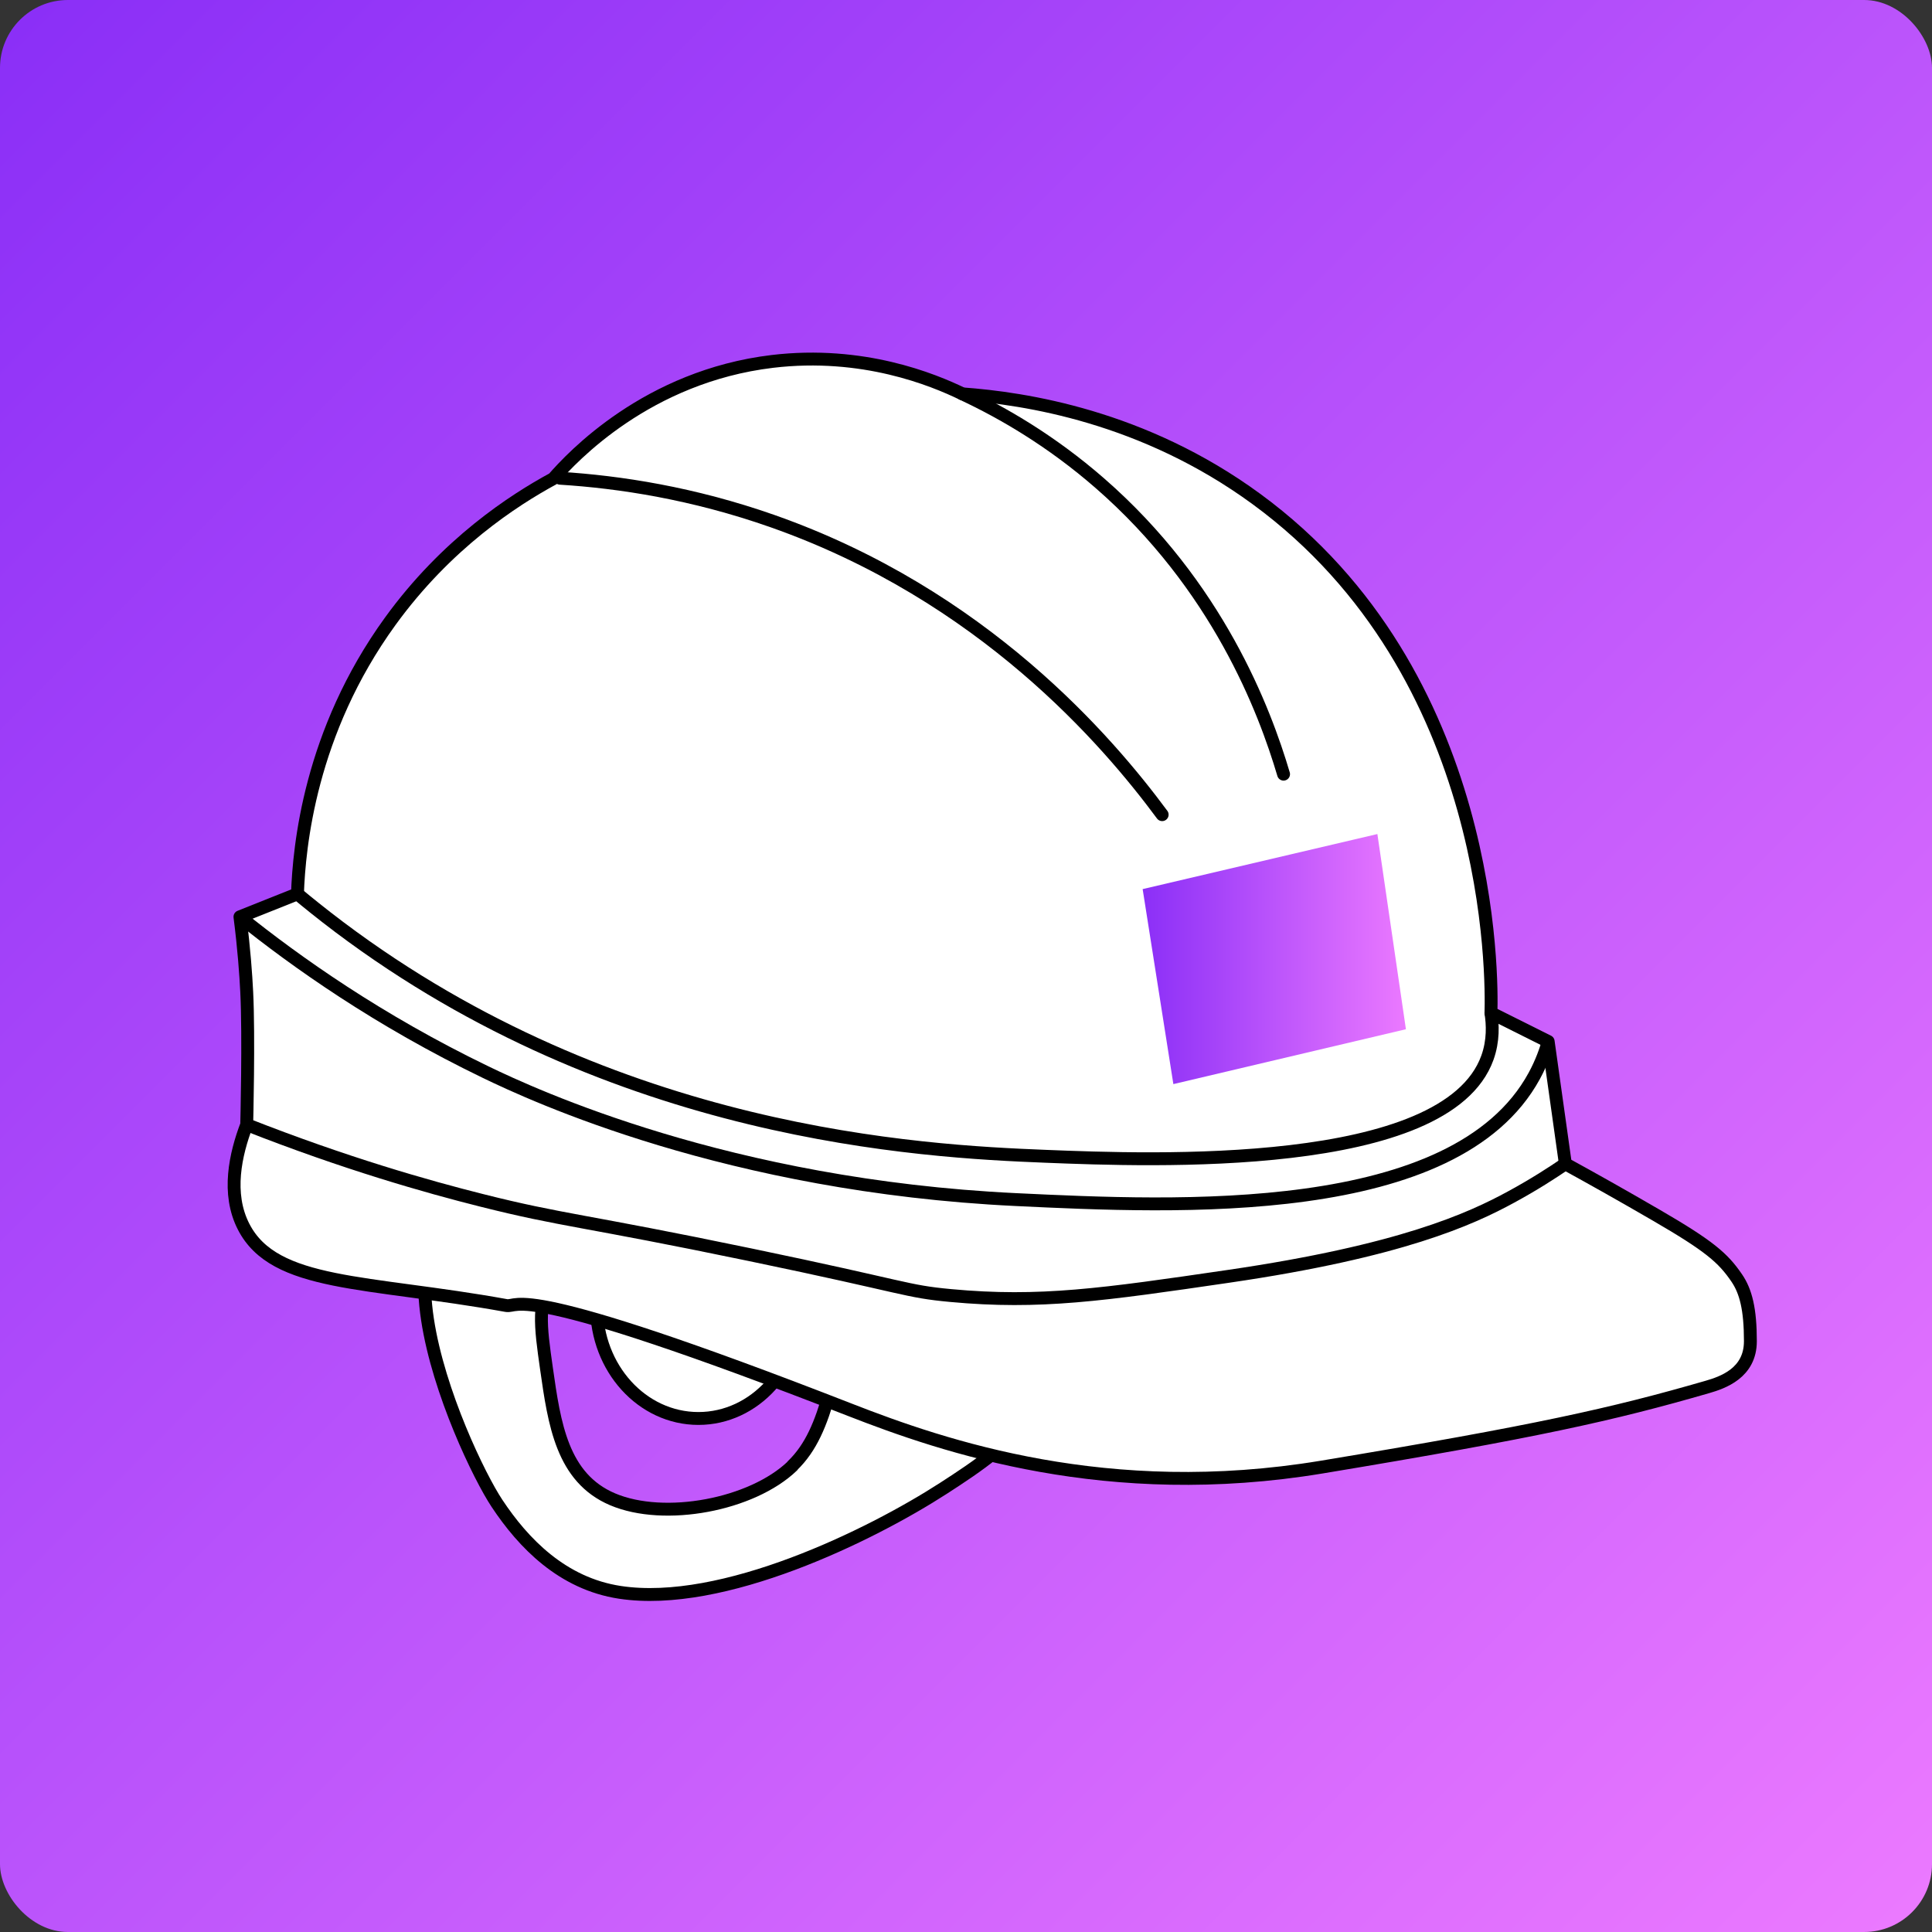
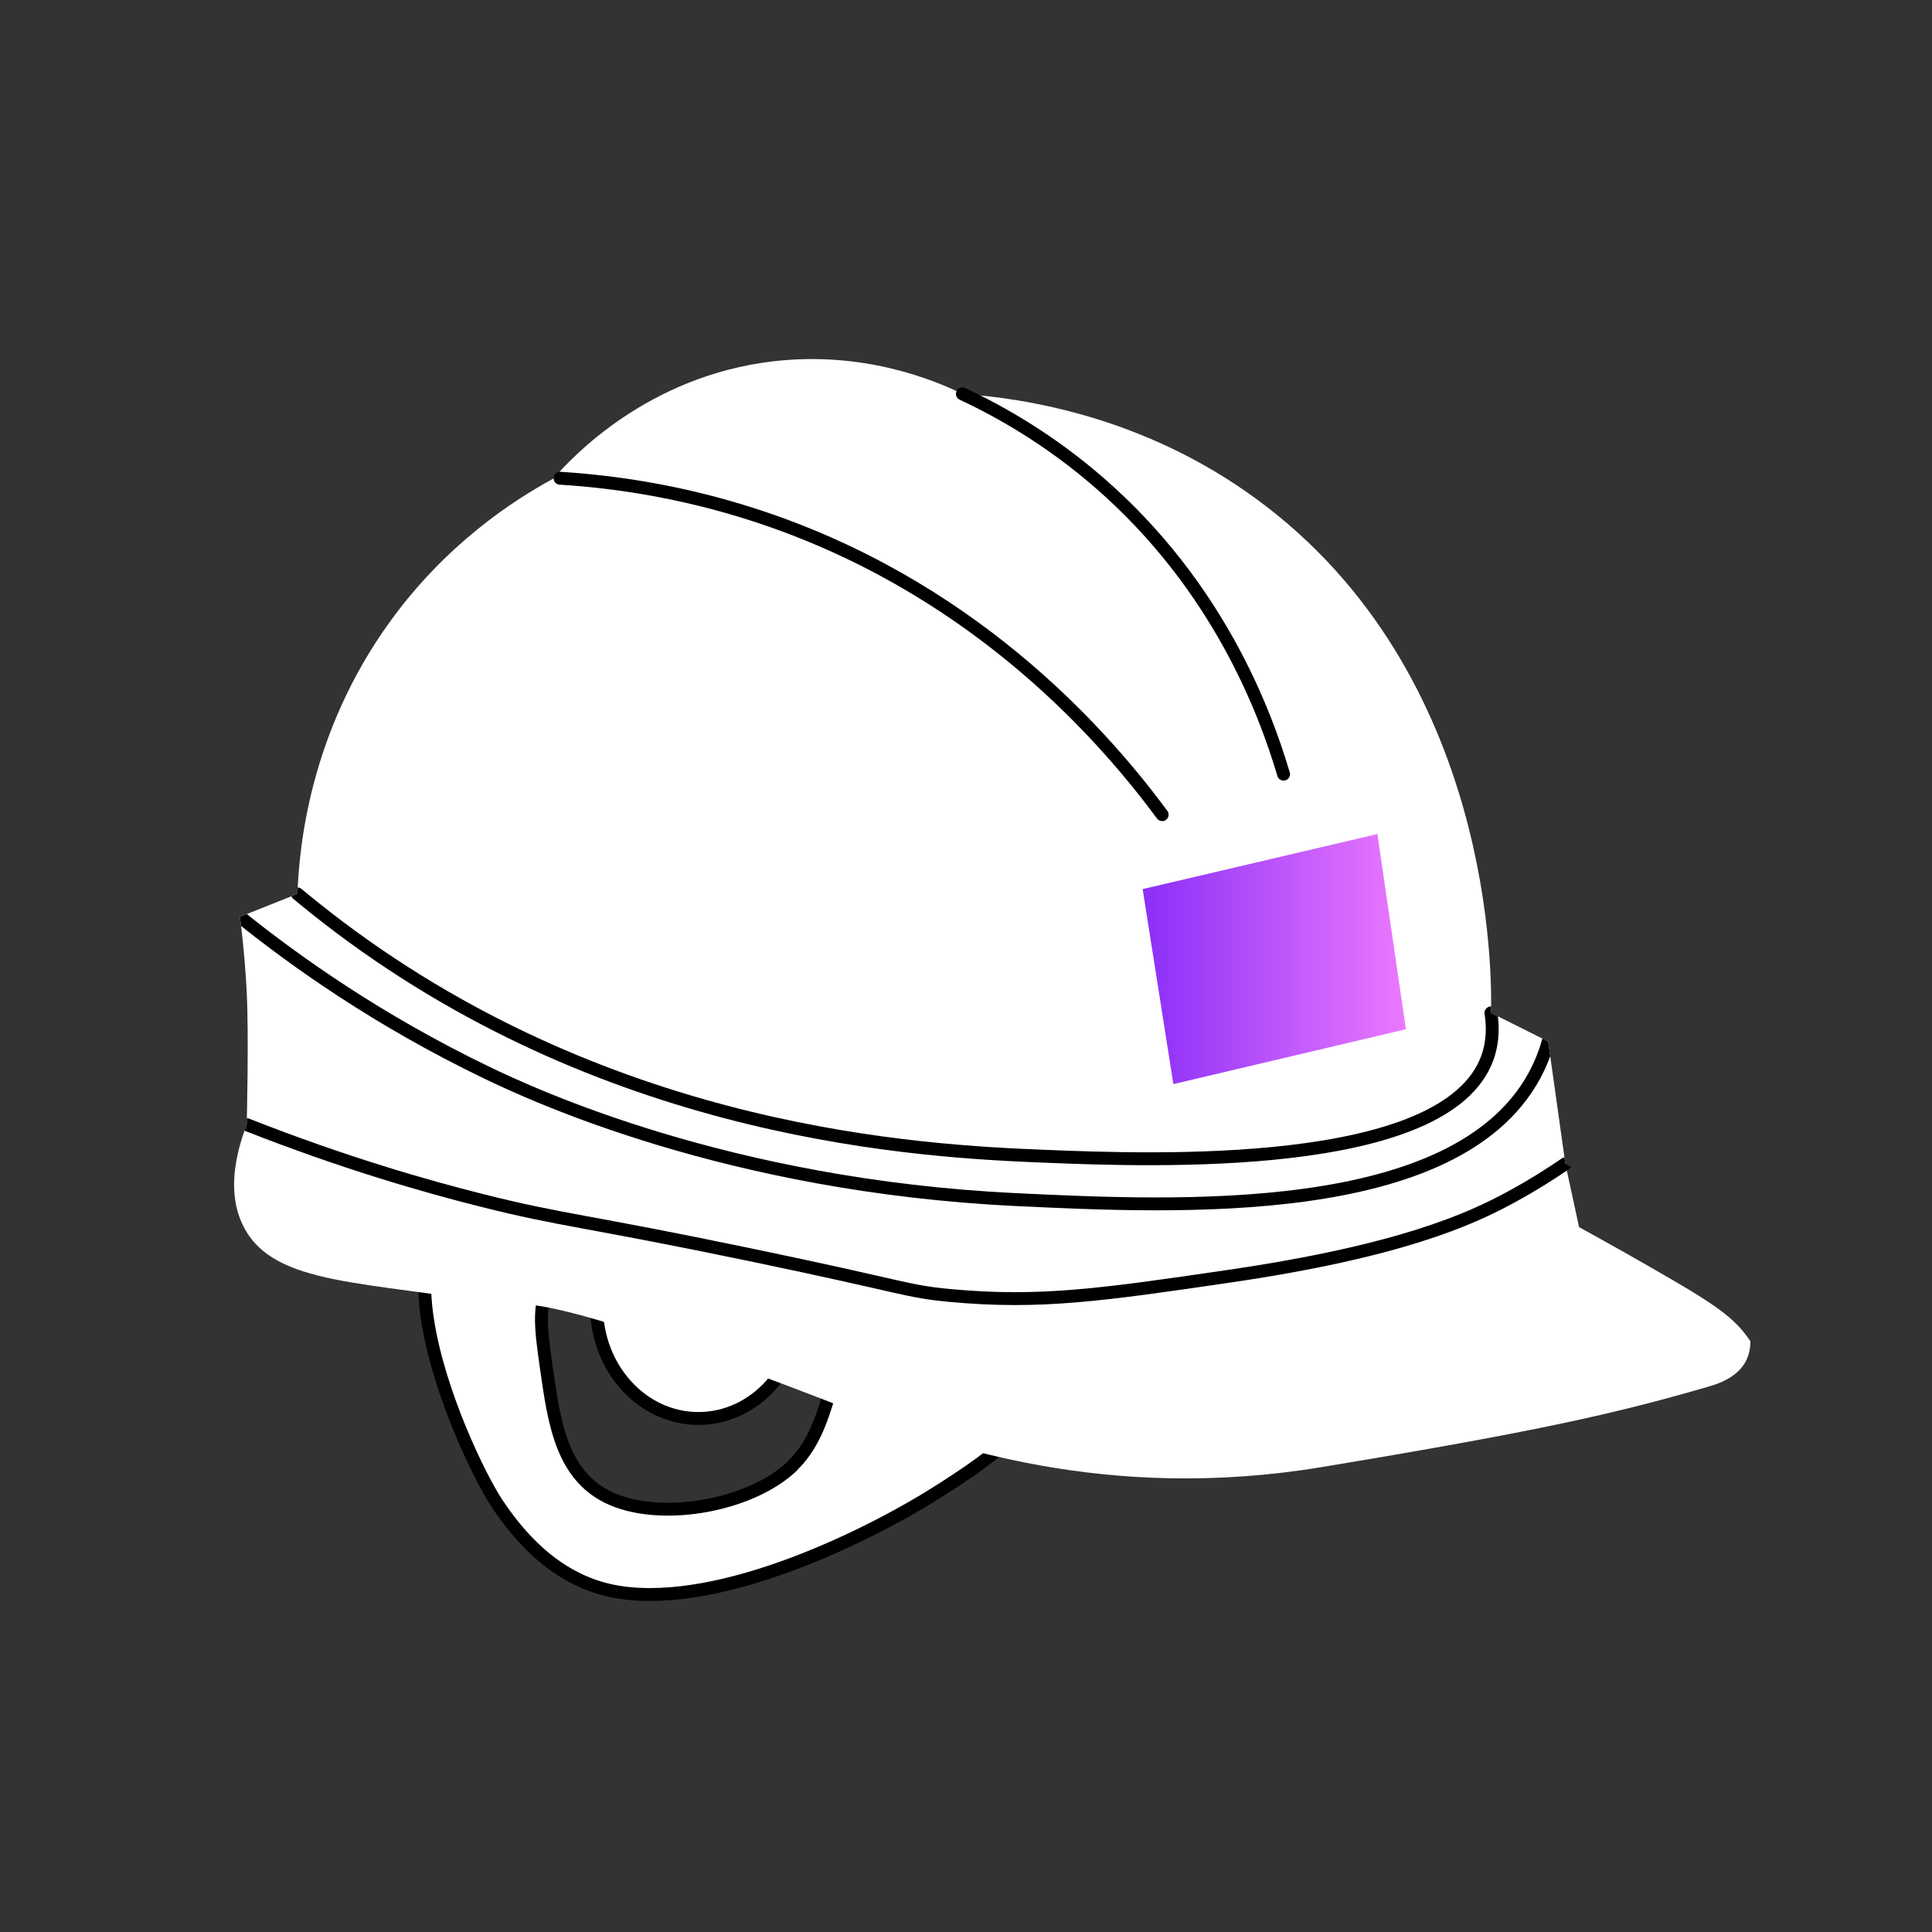
<svg xmlns="http://www.w3.org/2000/svg" xmlns:xlink="http://www.w3.org/1999/xlink" id="sante-securite-XL" viewBox="0 0 300 300">
  <rect x="0" y="0" width="300" height="300" fill="#333333" stroke="none" />
  <defs>
    <style>
      .cls-1 {
        fill: url(#Dégradé_sans_nom_103);
      }

      .cls-1, .cls-2 {
        stroke-width: 0px;
      }

      .cls-3, .cls-4 {
        fill: #fff;
      }

      .cls-3, .cls-5 {
        stroke: #000;
        stroke-linecap: round;
        stroke-linejoin: round;
        stroke-width: 2px;
      }

      .cls-6 {
        clip-path: url(#clippath);
      }

      .cls-2 {
        fill: url(#Dégradé_sans_nom_103-2);
      }

      .cls-5 {
        fill: none;
      }
    </style>
    <linearGradient id="Dégradé_sans_nom_103" data-name="Dégradé sans nom 103" x1="3.09" y1="3.09" x2="296.91" y2="296.91" gradientUnits="userSpaceOnUse">
      <stop offset="0" stop-color="#8b2ff7" />
      <stop offset="1" stop-color="#eb79ff" />
    </linearGradient>
    <clipPath id="clippath">
      <path class="cls-3" d="M243.07,180.73l-2.67-19.01-8.88-4.44c.14-5.14.7-52.61-36.42-79.79-17.55-12.85-35.97-15.63-45.65-16.33-4.58-2.22-15.48-6.71-29.51-5.04-19.46,2.33-31.12,14.88-34.02,18.2-6.19,3.36-16.57,10.08-25.32,22.15-12.52,17.27-14.15,35.05-14.41,42.33-2.98,1.19-5.95,2.38-8.93,3.56.64,4.99.92,9.03,1.05,11.66.35,6.86,0,20.61,0,20.61-1.74,4.57-3.14,10.7-.47,15.87,4.8,9.33,19.07,8.3,40.76,12.22,2.08.38,1.06-4.22,53.42,16.21,14.57,5.69,39.98,14.39,73.21,8.88,33.23-5.51,45.19-8.19,59.88-12.44,2.34-.68,6.69-2.13,6.69-7.11s-.71-7.76-2.13-9.83c-2.13-3.12-4.26-4.96-12.44-9.71-5.21-3.03-9.97-5.7-14.16-8Z" />
    </clipPath>
    <linearGradient id="Dégradé_sans_nom_103-2" data-name="Dégradé sans nom 103" x1="177.43" y1="148.92" x2="218.31" y2="148.92" xlink:href="#Dégradé_sans_nom_103" />
  </defs>
-   <rect class="cls-1" width="300" height="300" rx="10.54" ry="10.54" />
  <path class="cls-3" d="M123.03,227.61c5.84-5.62,6.12-14.96,10.83-30.63.34-1.12,1.08-3.46,3.59-4.52,3.8-1.62,9.16.79,10.54,1.27,11.98,4.21,17.84,16.27,12.32,25.35-2.96,4.87-8.43,8.55-13.82,12.03-11.34,7.32-34.29,18.57-50.23,16.15-8.95-1.36-15-7.65-19.09-13.82-5.43-8.18-25.43-52.47,6.25-46.59,1.14.21,4.9,1.23,5.96,3.55,1.1,2.43-1.6,4.62-3.38,7.46-2.63,4.19-2.1,7.92-1.14,14.67,1.22,8.55,2.41,16.94,10.26,20.28,8.07,3.43,21.64.87,27.93-5.18Z" />
  <ellipse class="cls-3" cx="108.45" cy="202.85" rx="15.82" ry="17.41" />
  <g>
    <g>
-       <path class="cls-4" d="M243.07,180.73l-2.67-19.01-8.88-4.44c.14-5.14.7-52.61-36.42-79.79-17.55-12.85-35.97-15.63-45.65-16.33-4.58-2.22-15.48-6.71-29.51-5.04-19.46,2.33-31.12,14.88-34.02,18.2-6.19,3.36-16.57,10.08-25.32,22.15-12.52,17.27-14.15,35.05-14.41,42.33-2.98,1.19-5.95,2.38-8.93,3.56.64,4.99.92,9.03,1.05,11.66.35,6.86,0,20.61,0,20.61-1.74,4.57-3.14,10.7-.47,15.87,4.8,9.33,19.07,8.3,40.76,12.22,2.08.38,1.06-4.22,53.42,16.21,14.57,5.69,39.98,14.39,73.21,8.88,33.23-5.51,45.19-8.19,59.88-12.44,2.34-.68,6.69-2.13,6.69-7.11s-.71-7.76-2.13-9.83c-2.13-3.12-4.26-4.96-12.44-9.71-5.21-3.03-9.97-5.7-14.16-8Z" />
+       <path class="cls-4" d="M243.07,180.73l-2.67-19.01-8.88-4.44c.14-5.14.7-52.61-36.42-79.79-17.55-12.85-35.97-15.63-45.65-16.33-4.58-2.22-15.48-6.71-29.51-5.04-19.46,2.33-31.12,14.88-34.02,18.2-6.19,3.36-16.57,10.08-25.32,22.15-12.52,17.27-14.15,35.05-14.41,42.33-2.98,1.19-5.95,2.38-8.93,3.56.64,4.99.92,9.03,1.05,11.66.35,6.86,0,20.61,0,20.61-1.74,4.57-3.14,10.7-.47,15.87,4.8,9.33,19.07,8.3,40.76,12.22,2.08.38,1.06-4.22,53.42,16.21,14.57,5.69,39.98,14.39,73.21,8.88,33.23-5.51,45.19-8.19,59.88-12.44,2.34-.68,6.69-2.13,6.69-7.11c-2.13-3.12-4.26-4.96-12.44-9.71-5.21-3.03-9.97-5.7-14.16-8Z" />
      <g class="cls-6">
        <path class="cls-3" d="M38.3,174.63c15.27,6.01,27.96,9.62,36.53,11.77,12.58,3.17,15.35,2.97,41.67,8.44,24.64,5.12,24.03,5.67,31.12,6.33,13.87,1.29,23.63-.13,43.13-2.98,26.77-3.91,37.64-8.91,43.9-12.32,3.59-1.95,6.45-3.81,8.41-5.15" />
        <path class="cls-5" d="M46.18,138.8c1.43,1.19,3.67,3.02,6.5,5.15,42.99,32.33,90.26,34.83,109.71,35.6,16.37.65,62.17,2.46,68.57-15.3.96-2.67.83-5.21.55-6.97" />
        <path class="cls-5" d="M37.25,142.36c8.75,7.03,21.5,16.07,38.18,24.13,7.35,3.55,37.66,17.64,82.29,19.78,25.02,1.2,68.25,3.28,80.51-19.19,1.16-2.12,1.81-4.04,2.18-5.37" />
      </g>
-       <path class="cls-5" d="M243.07,180.73l-2.67-19.01-8.88-4.44c.14-5.14.7-52.61-36.42-79.79-17.55-12.85-35.97-15.63-45.65-16.33-4.58-2.22-15.48-6.71-29.51-5.04-19.46,2.33-31.12,14.88-34.02,18.2-6.19,3.36-16.57,10.08-25.32,22.15-12.52,17.27-14.15,35.05-14.41,42.33-2.98,1.19-5.95,2.38-8.93,3.56.64,4.99.92,9.03,1.05,11.66.35,6.86,0,20.61,0,20.61-1.74,4.57-3.14,10.7-.47,15.87,4.8,9.33,19.07,8.3,40.76,12.22,2.08.38,1.06-4.22,53.42,16.21,14.57,5.69,39.98,14.39,73.21,8.88,33.23-5.51,45.19-8.19,59.88-12.44,2.34-.68,6.69-2.13,6.69-7.11s-.71-7.76-2.13-9.83c-2.13-3.12-4.26-4.96-12.44-9.71-5.21-3.03-9.97-5.7-14.16-8Z" />
    </g>
    <path class="cls-5" d="M86.96,74.26c9.27.58,20.64,2.32,32.97,6.65,32.69,11.49,52.06,34.14,60.53,45.59" />
    <path class="cls-5" d="M149.44,61.16c6.29,2.94,13.82,7.32,21.32,13.85,18.31,15.94,25.62,35.3,28.55,45.2" />
  </g>
  <polygon class="cls-2" points="177.43 138.06 213.88 129.51 218.31 159.82 182.2 168.34 177.43 138.06" />
</svg>